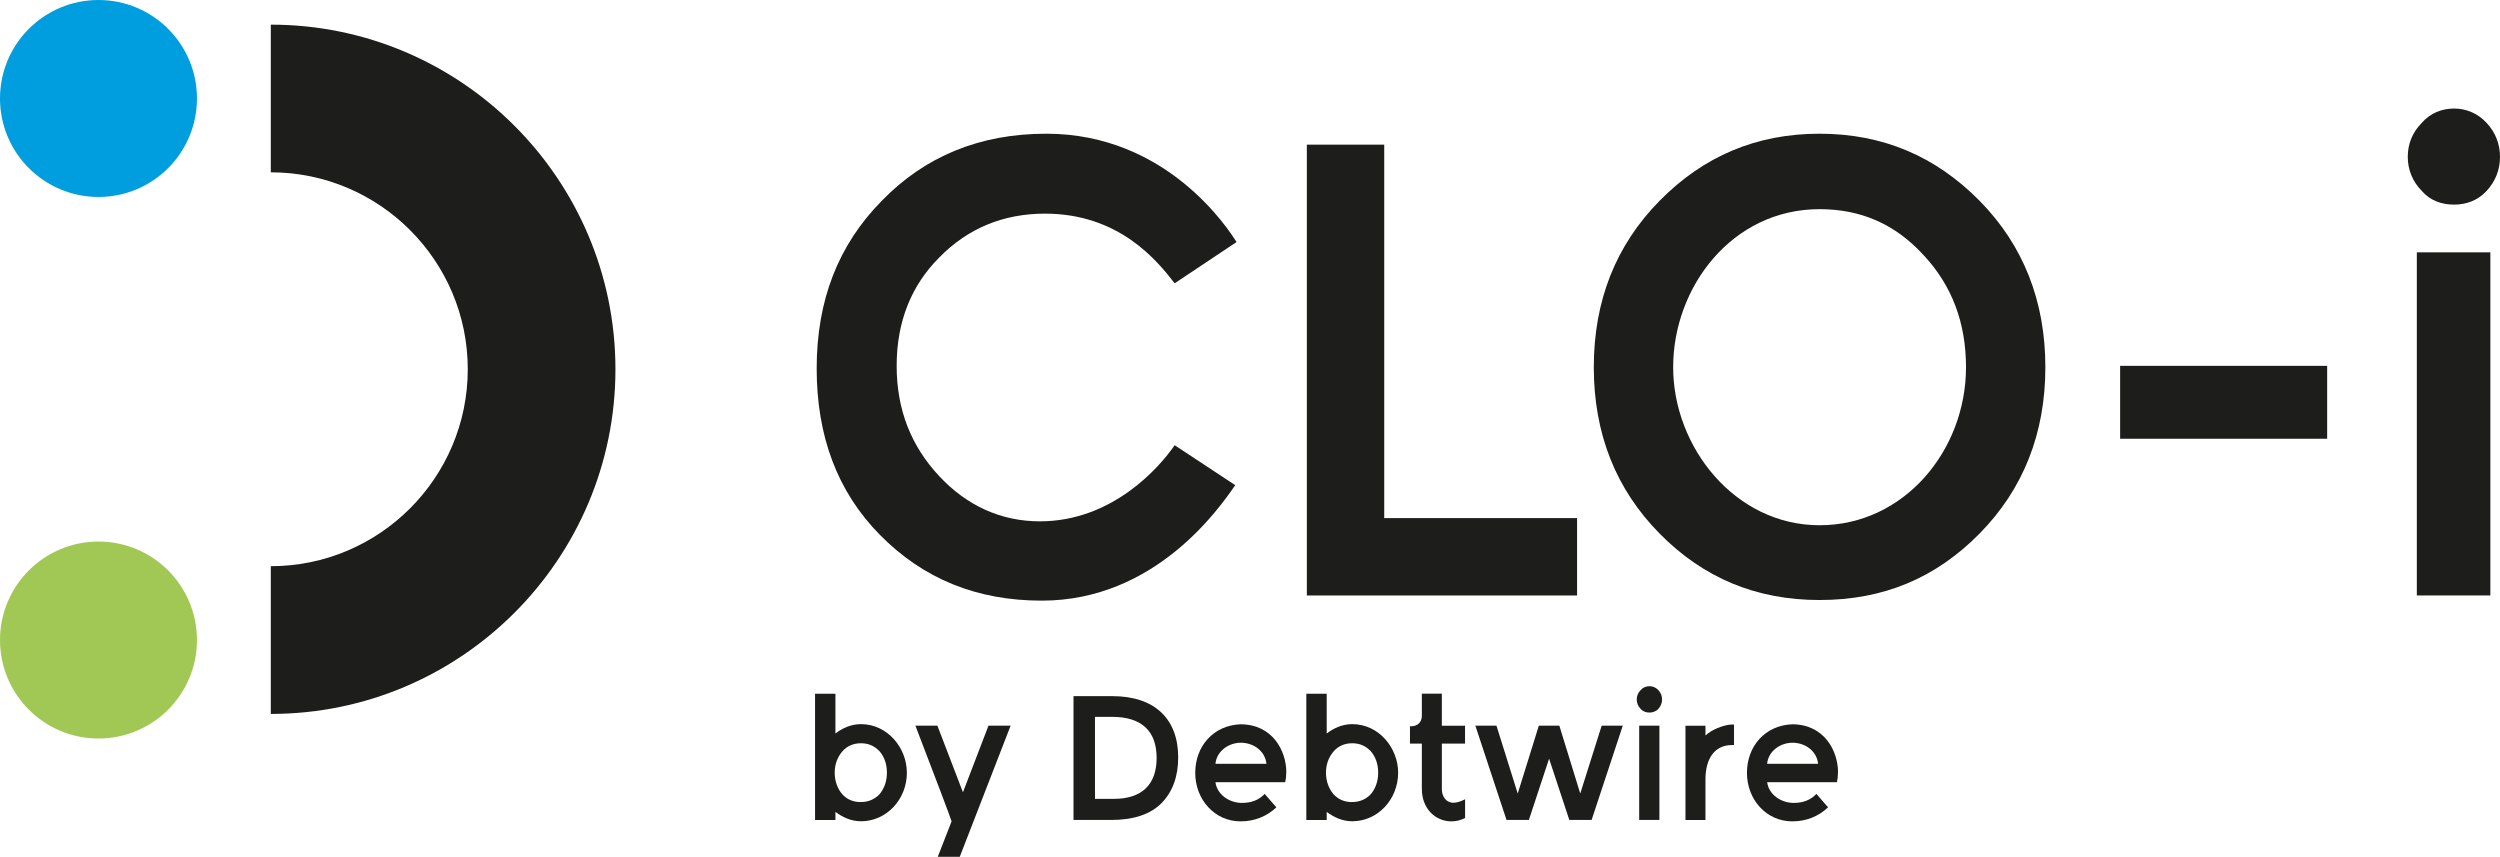
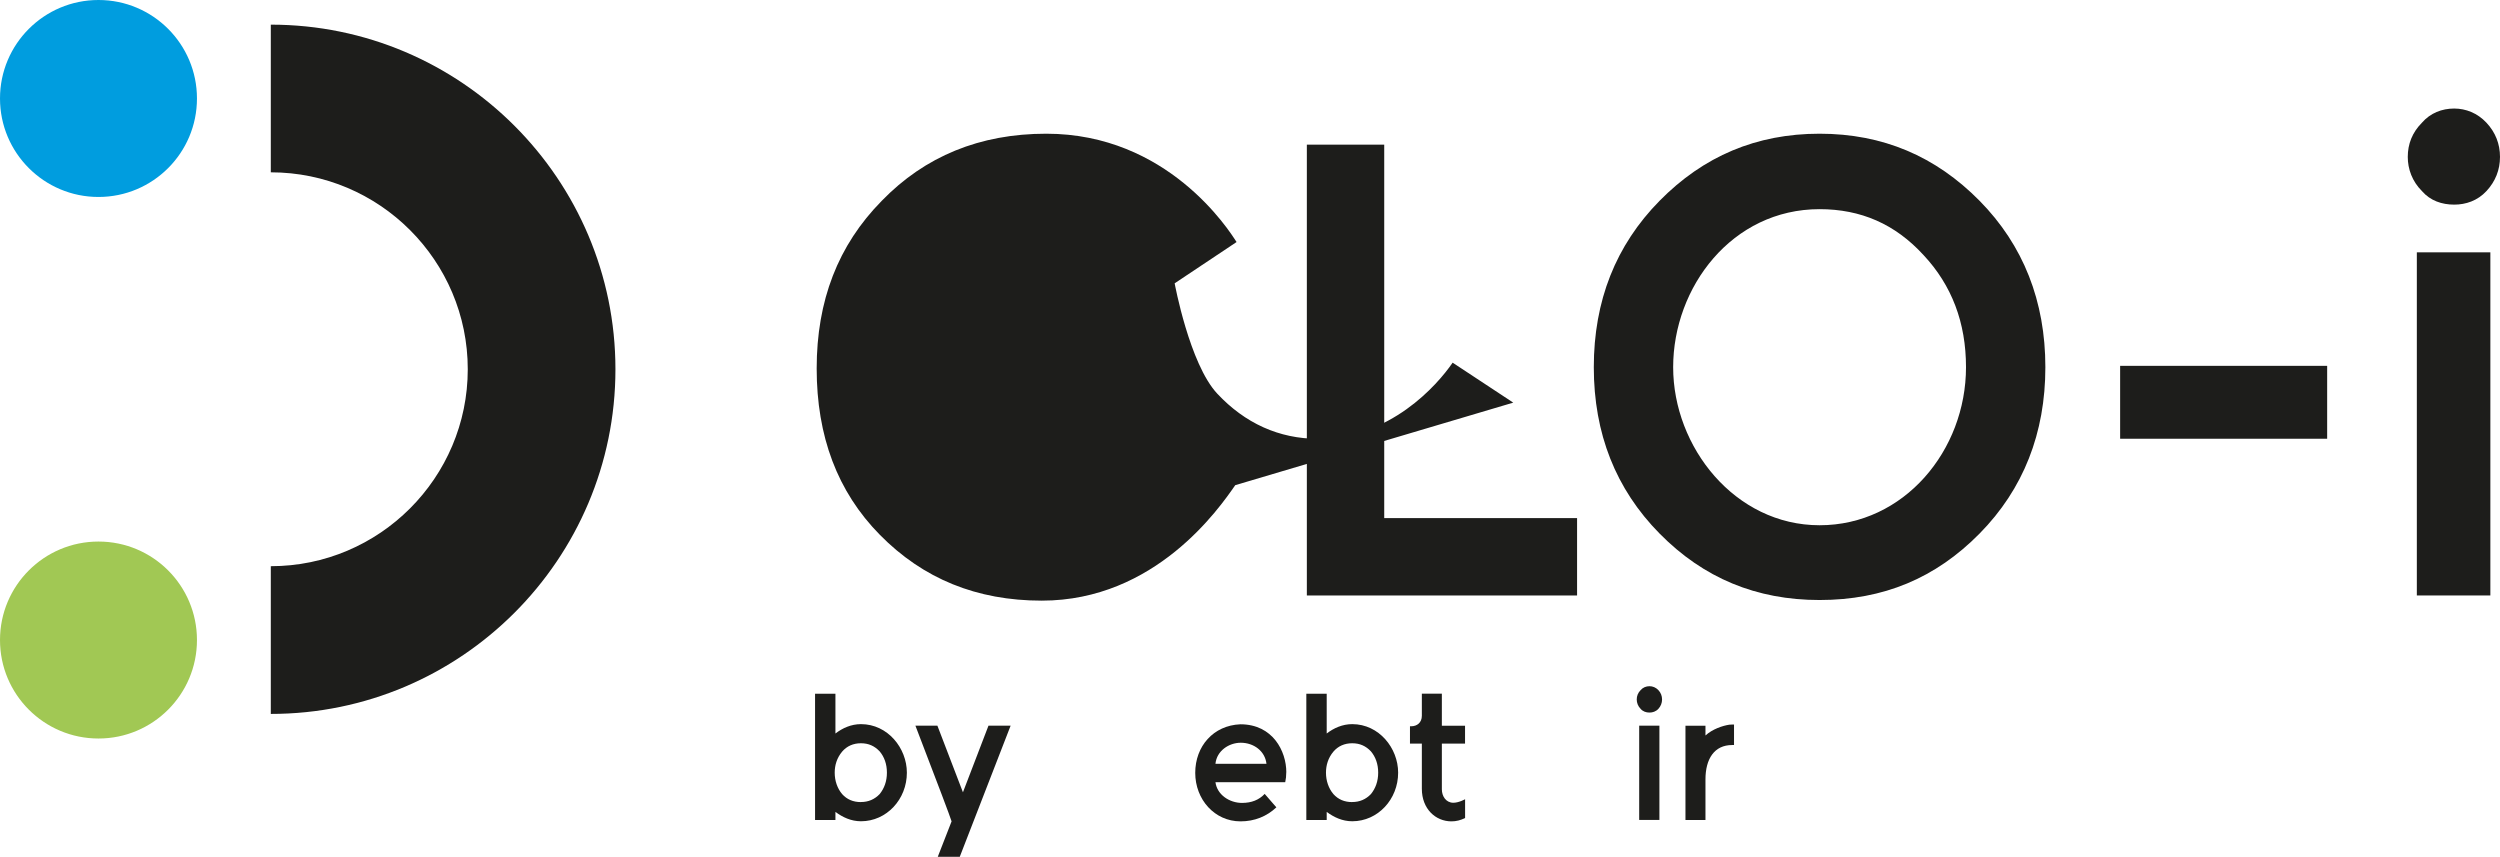
<svg xmlns="http://www.w3.org/2000/svg" id="Layer_2" data-name="Layer 2" viewBox="0 0 479.78 164.43">
  <defs>
    <style>
      .cls-1 {
        fill: #a1c854;
      }

      .cls-1, .cls-2, .cls-3 {
        stroke-width: 0px;
      }

      .cls-2 {
        fill: #1d1d1b;
      }

      .cls-3 {
        fill: #009ddf;
      }
    </style>
  </defs>
  <g id="Artwork">
    <g>
      <g>
        <path class="cls-2" d="M51.97,137.01v-28.35c20.84,0,37.8-16.96,37.8-37.8s-16.96-37.79-37.8-37.79V4.73c36.47,0,66.14,29.67,66.14,66.14s-29.67,66.14-66.14,66.14Z" />
        <circle class="cls-1" cx="18.9" cy="122.83" r="18.9" />
        <circle class="cls-3" cx="18.9" cy="18.9" r="18.9" />
      </g>
      <g>
        <path class="cls-2" d="M160.33,133.12v7.65c1.36-1.05,3.03-1.8,4.9-1.8,5.13,0,8.81,4.59,8.81,9.32,0,5.1-3.88,9.32-8.81,9.32-1.9,0-3.54-.78-4.9-1.8v1.56h-3.91v-24.24h3.91ZM165.22,153.92c1.43,0,2.62-.51,3.6-1.53.88-1.09,1.39-2.45,1.39-4.11s-.51-3.03-1.39-4.08c-.99-1.05-2.14-1.56-3.6-1.56s-2.69.54-3.6,1.6c-1.02,1.22-1.43,2.62-1.43,4.05,0,1.56.51,3.03,1.43,4.11.92,1.02,2.11,1.53,3.6,1.53Z" />
        <path class="cls-2" d="M184.19,164.43h-4.22l2.65-6.8c-.24-.82-2.55-6.93-6.94-18.36h4.22l4.9,12.78,4.9-12.78h4.25l-9.76,25.16Z" />
-         <path class="cls-2" d="M206.02,157.36v-23.76h7.48c8.13,0,12.61,4.39,12.61,11.76,0,3.67-1.09,6.63-3.2,8.77s-5.34,3.23-9.65,3.23h-7.24ZM213.4,137.57h-3.26v15.74h3.64c5.3,0,8.19-2.69,8.19-7.85s-2.86-7.89-8.57-7.89Z" />
        <path class="cls-2" d="M246.85,148.21c0,.68-.07,1.33-.2,1.9h-13.39c.31,2.41,2.69,3.98,5.1,3.98,1.84,0,3.26-.58,4.35-1.73l2.24,2.58c-1.84,1.73-4.18,2.69-6.87,2.69-5,0-8.7-4.21-8.7-9.31s3.47-9.11,8.67-9.32c6.22,0,8.81,5.17,8.81,9.21ZM243.05,146.58c-.27-2.45-2.45-4.04-4.93-4.04-2.28,0-4.62,1.56-4.86,4.04h9.79Z" />
        <path class="cls-2" d="M254.61,133.12v7.65c1.36-1.05,3.03-1.8,4.9-1.8,5.13,0,8.81,4.59,8.81,9.32,0,5.1-3.88,9.32-8.81,9.32-1.9,0-3.54-.78-4.9-1.8v1.56h-3.91v-24.24h3.91ZM259.5,153.92c1.43,0,2.62-.51,3.6-1.53.88-1.09,1.39-2.45,1.39-4.11s-.51-3.03-1.39-4.08c-.99-1.05-2.14-1.56-3.6-1.56s-2.69.54-3.6,1.6c-1.02,1.22-1.43,2.62-1.43,4.05,0,1.56.51,3.03,1.43,4.11.92,1.02,2.11,1.53,3.6,1.53Z" />
        <path class="cls-2" d="M276.71,142.71v8.77c0,1.29.75,2.55,2.18,2.58,1.09,0,2.28-.68,2.28-.68v3.6c-.85.44-1.73.65-2.62.65-3.03,0-5.68-2.38-5.68-6.25v-8.67h-2.28v-3.33h.24c1.12,0,2.04-.71,2.04-2.01v-4.25h3.84v6.15h4.45v3.43h-4.45Z" />
-         <path class="cls-2" d="M293.4,157.36h-4.28l-5.98-18.09h4.05l4.08,13.02,4.05-13.02h3.94l4.01,13.02,4.11-13.02h4.05l-5.98,18.09h-4.28l-3.88-11.76-3.88,11.76Z" />
        <path class="cls-2" d="M314.11,134.24c0-.68.24-1.29.75-1.8.44-.51,1.05-.75,1.7-.75.61,0,1.22.24,1.7.75.48.51.71,1.12.71,1.8,0,.65-.24,1.29-.71,1.8-.48.51-1.09.71-1.7.71-.65,0-1.26-.2-1.7-.71-.51-.51-.75-1.16-.75-1.8ZM318.46,157.36h-3.88v-18.09h3.88v18.09Z" />
        <path class="cls-2" d="M332.77,142.98h-.34c-3.43,0-5.13,2.65-5.13,6.6v7.79h-3.84v-18.09h3.84v1.87c1.33-1.22,3.26-1.87,4.56-2.07.31-.03.58-.03.92-.03v3.94Z" />
-         <path class="cls-2" d="M352.73,148.21c0,.68-.07,1.33-.2,1.9h-13.39c.31,2.41,2.69,3.98,5.1,3.98,1.84,0,3.26-.58,4.35-1.73l2.24,2.58c-1.84,1.73-4.18,2.69-6.87,2.69-5,0-8.7-4.21-8.7-9.31s3.47-9.11,8.67-9.32c6.22,0,8.81,5.17,8.81,9.21ZM348.92,146.58c-.27-2.45-2.45-4.04-4.93-4.04-2.28,0-4.62,1.56-4.86,4.04h9.79Z" />
      </g>
      <g>
-         <path class="cls-2" d="M237.06,93.11c-3.09,4.46-15.35,22.16-37.13,22.16-12.5,0-22.78-4.21-31.07-12.63-8.17-8.29-12.13-18.94-12.13-31.93s4.08-23.64,12.5-32.18c8.29-8.54,18.81-12.87,31.56-12.87,23.27,0,35.03,18.44,36.52,20.79l-11.88,7.92c-3.34-4.33-10.65-13.37-24.88-13.37-8.05,0-14.85,2.85-20.3,8.42-5.32,5.32-8.17,12.25-8.17,20.79s2.85,15.47,8.17,21.17c5.32,5.69,11.88,8.67,19.31,8.67,13.86,0,22.9-10.27,25.87-14.61l11.63,7.67Z" />
+         <path class="cls-2" d="M237.06,93.11c-3.09,4.46-15.35,22.16-37.13,22.16-12.5,0-22.78-4.21-31.07-12.63-8.17-8.29-12.13-18.94-12.13-31.93s4.08-23.64,12.5-32.18c8.29-8.54,18.81-12.87,31.56-12.87,23.27,0,35.03,18.44,36.52,20.79l-11.88,7.92s2.85,15.47,8.17,21.17c5.32,5.69,11.88,8.67,19.31,8.67,13.86,0,22.9-10.27,25.87-14.61l11.63,7.67Z" />
        <path class="cls-2" d="M250.8,114.28V27.76h14.85v71.67h37.01v14.85h-51.86Z" />
        <path class="cls-2" d="M349.2,115.15c-12.13,0-22.28-4.21-30.7-12.75s-12.63-19.19-12.63-31.93,4.21-23.39,12.63-31.94,18.57-12.87,30.7-12.87,22.28,4.33,30.7,12.87,12.63,19.31,12.63,31.94-4.21,23.39-12.63,31.93-18.44,12.75-30.7,12.75ZM349.2,40.14c-16.83,0-28.1,14.98-28.1,30.33s11.88,30.33,28.1,30.33,28.1-14.36,28.1-30.33c0-8.54-2.72-15.72-8.17-21.54-5.45-5.94-12.01-8.79-19.93-8.79Z" />
        <path class="cls-2" d="M406.88,84.2v-13.99h39.73v13.99h-39.73Z" />
        <path class="cls-2" d="M462.08,30.11c0-2.48.87-4.7,2.72-6.56,1.61-1.86,3.84-2.72,6.19-2.72,2.23,0,4.46.87,6.19,2.72s2.6,4.08,2.6,6.56-.87,4.7-2.6,6.56-3.96,2.6-6.19,2.6c-2.35,0-4.58-.74-6.19-2.6-1.86-1.86-2.72-4.21-2.72-6.56ZM477.93,114.28h-14.11V48.43h14.11v65.85Z" />
      </g>
    </g>
  </g>
</svg>